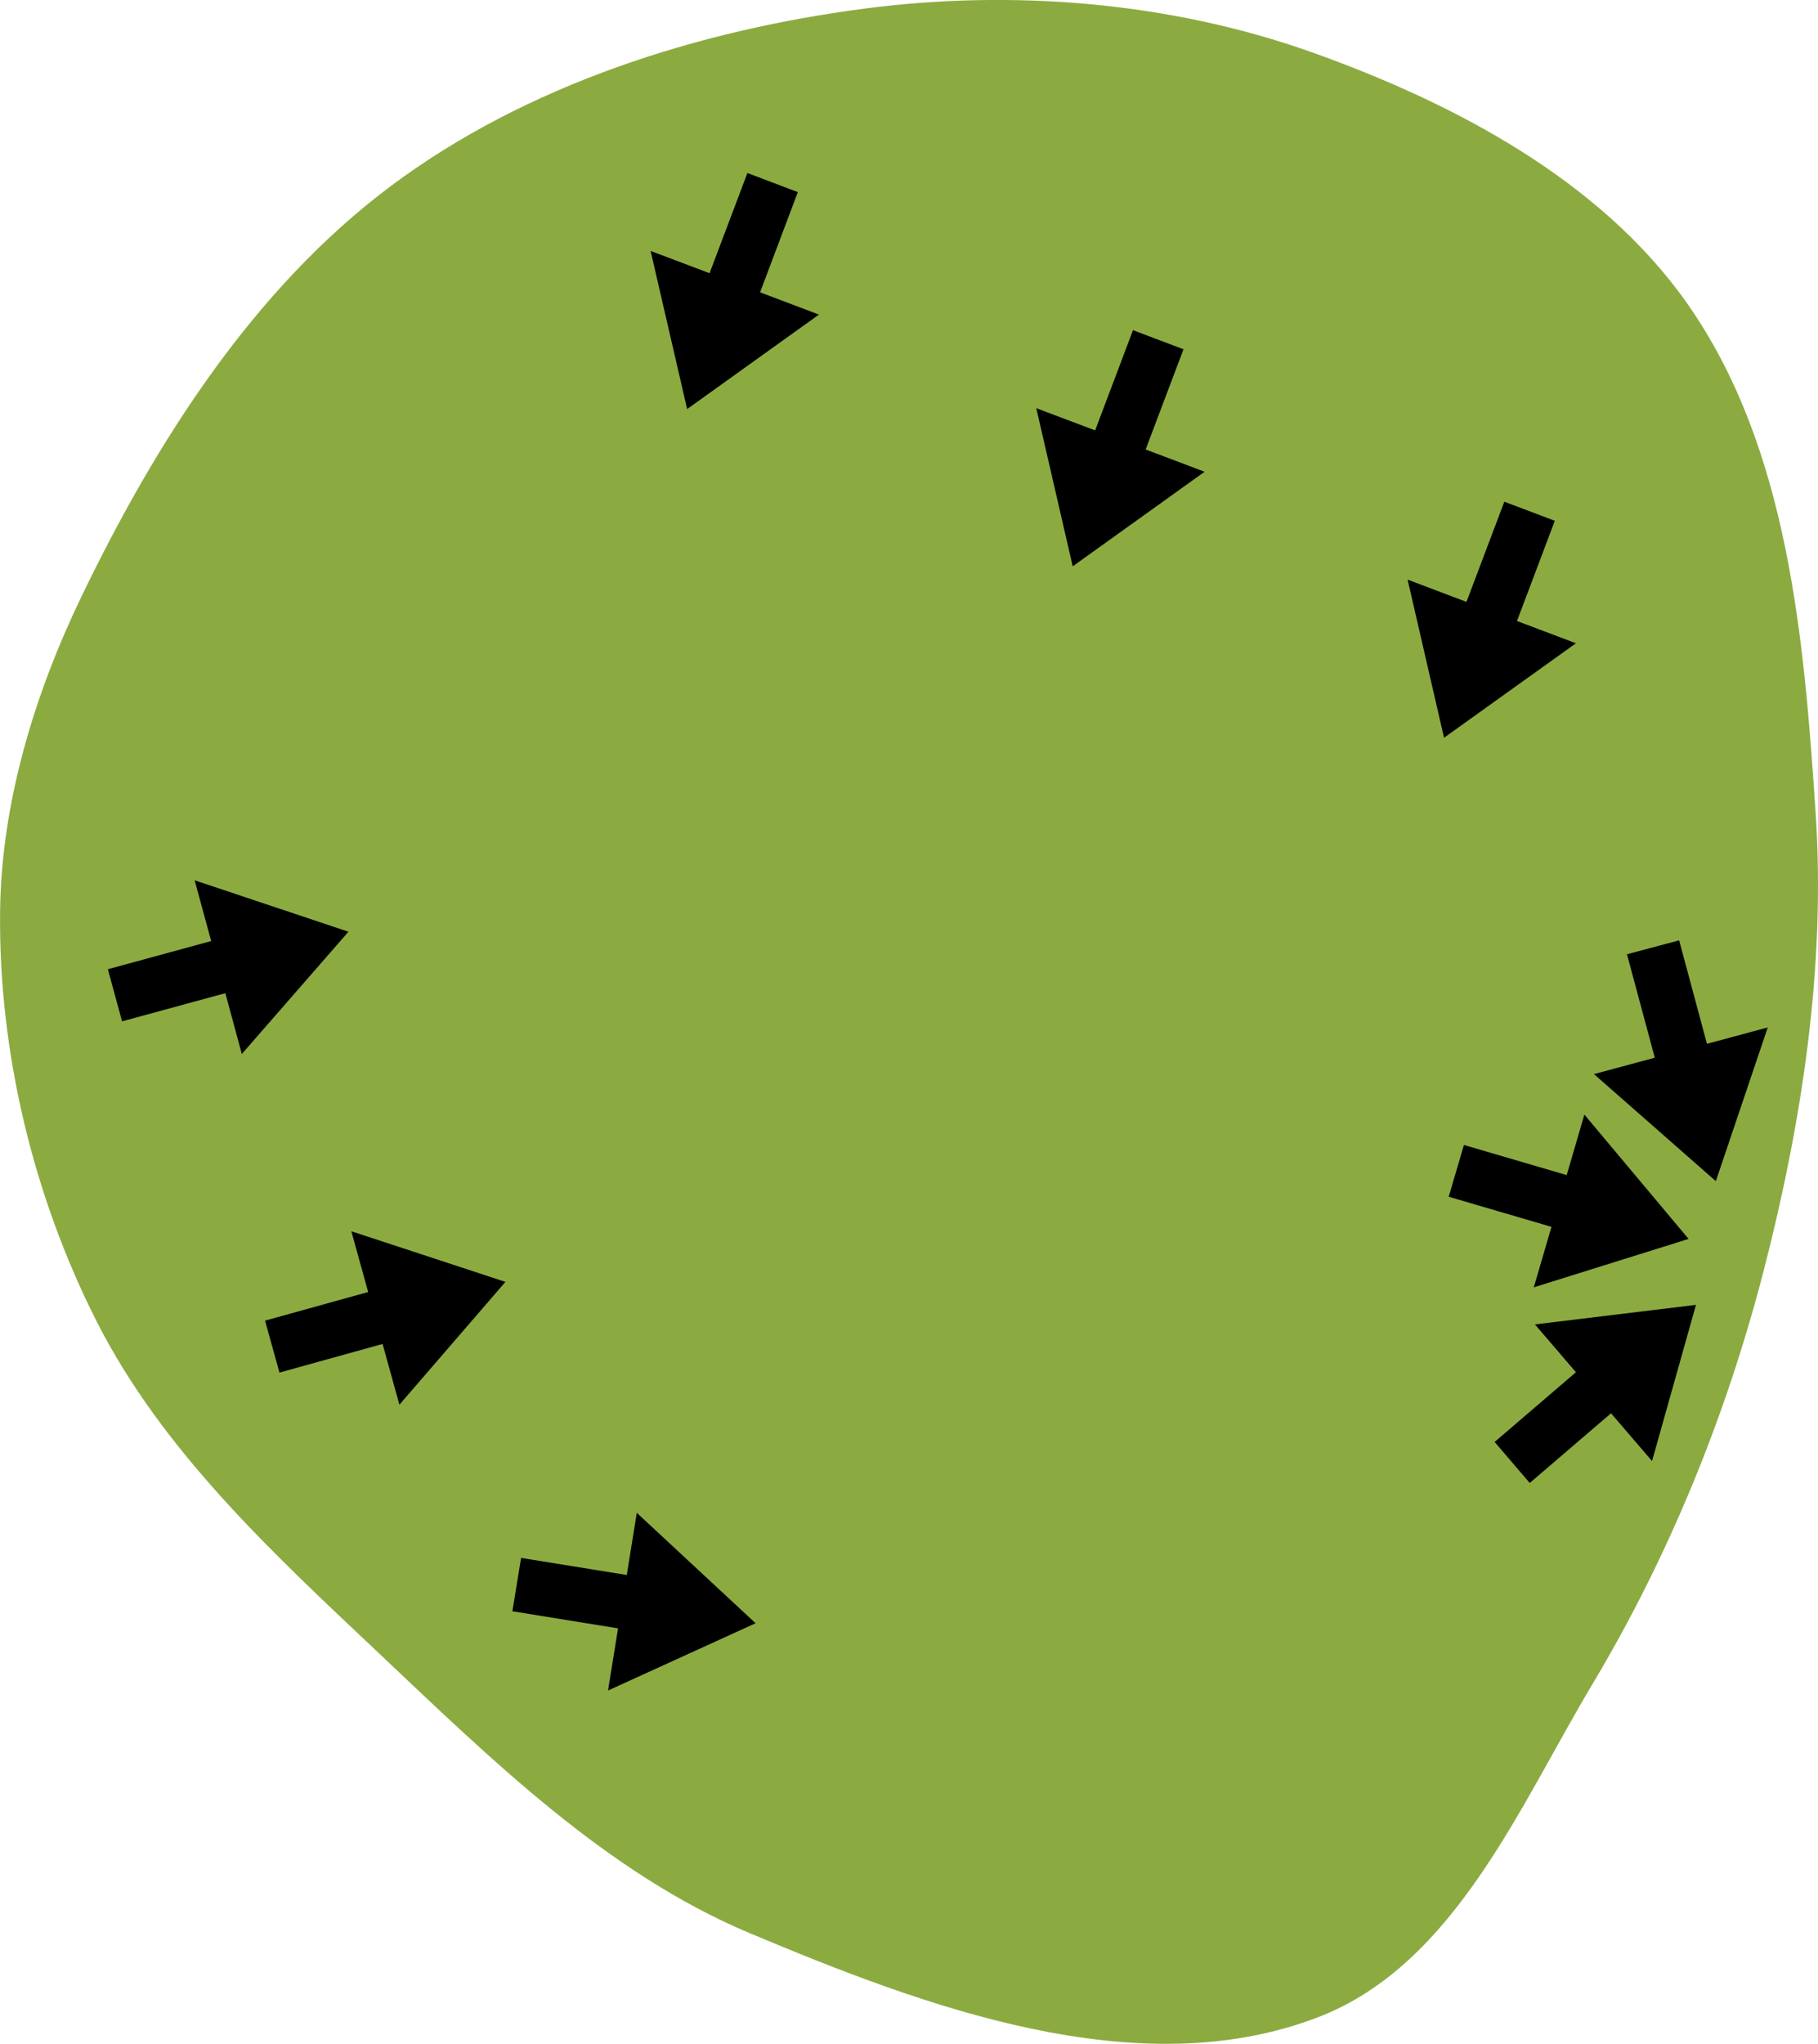
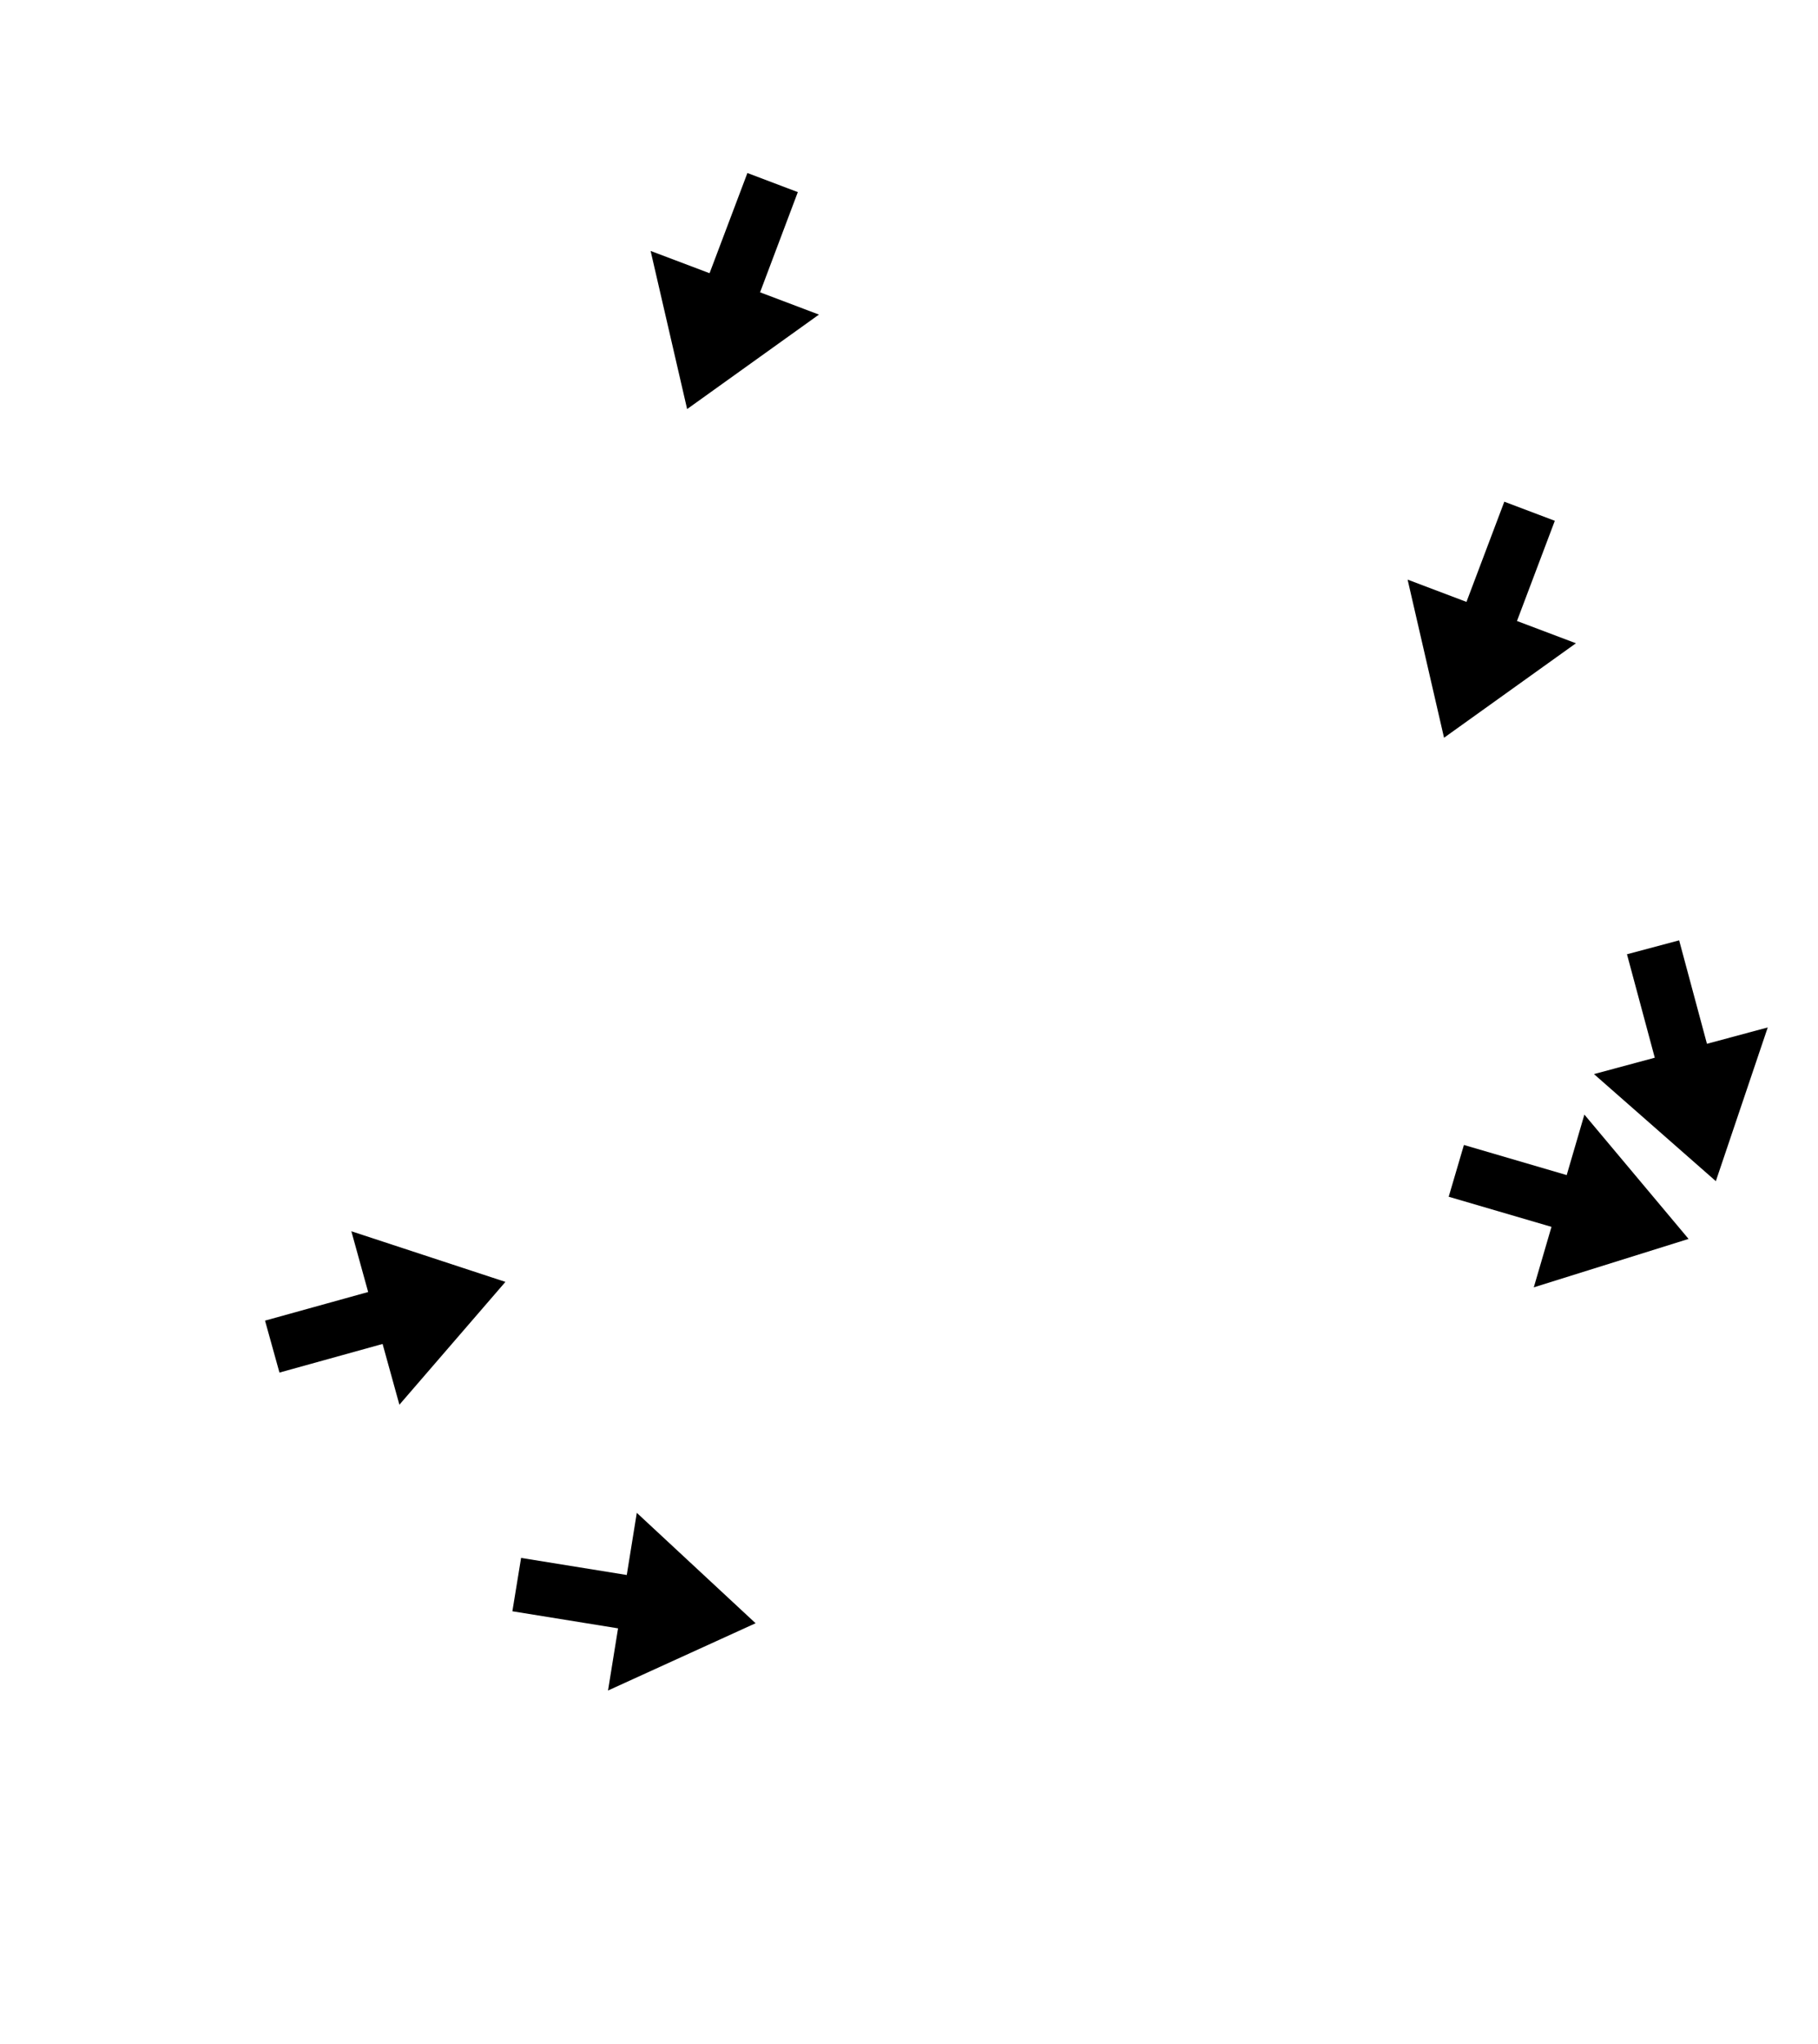
<svg xmlns="http://www.w3.org/2000/svg" xmlns:ns1="http://www.inkscape.org/namespaces/inkscape" xmlns:ns2="http://sodipodi.sourceforge.net/DTD/sodipodi-0.dtd" width="20.661mm" height="23.215mm" viewBox="0 0 20.661 23.215" version="1.1" id="svg8" ns1:version="1.2 (dc2aeda, 2022-05-15)" ns2:docname="green13.svg">
  <defs id="defs2" />
  <ns2:namedview id="base" pagecolor="#ffffff" bordercolor="#666666" borderopacity="1.0" ns1:pageopacity="0.0" ns1:pageshadow="2" ns1:zoom="4.6105769" ns1:cx="46.306569" ns1:cy="40.016684" ns1:document-units="mm" ns1:current-layer="layer3" ns1:document-rotation="0" showgrid="false" ns1:window-width="1252" ns1:window-height="803" ns1:window-x="63" ns1:window-y="23" ns1:window-maximized="0" ns1:snap-global="false" ns1:pagecheckerboard="0" fit-margin-top="0" fit-margin-left="0" fit-margin-right="0" fit-margin-bottom="0" ns1:showpageshadow="2" ns1:deskcolor="#d1d1d1" />
  <g ns1:groupmode="layer" id="layer3" ns1:label="Green" style="display:inline" transform="translate(11.012,-22.887)" ns2:insensitive="true">
-     <path style="display:inline;fill:#8bab41;fill-opacity:1;stroke:#8bab41;stroke-width:0.25;stroke-linecap:butt;stroke-linejoin:miter;stroke-miterlimit:4;stroke-dasharray:none;stroke-opacity:1" d="m -2.442,44.728 c 1.979,0.831 4.367,1.724 6.37,0.951 C 5.427,45.1 6.155,43.325 6.981,41.946 7.841,40.509 8.486,38.926 8.906,37.305 9.341,35.626 9.612,33.866 9.498,32.136 9.367,30.169 9.193,28.012 8.057,26.401 7.088,25.027 5.445,24.166 3.862,23.601 2.273,23.034 0.498,22.89 -1.174,23.109 c -1.877,0.246 -3.803,0.857 -5.32,1.99 -1.543,1.152 -2.64,2.878 -3.477,4.612 -0.528,1.094 -0.901,2.313 -0.915,3.528 -0.018,1.573 0.371,3.19 1.081,4.594 0.739,1.46 1.993,2.615 3.183,3.738 1.27,1.198 2.57,2.481 4.179,3.157 z" id="path2582" ns2:nodetypes="aaaaaaaaaaaaaa" />
-   </g>
+     </g>
  <g ns1:groupmode="layer" id="layer1" ns1:label="arrows" ns2:insensitive="true">
    <path style="display:inline;fill:#000000;stroke:none;stroke-width:0.541px;stroke-linecap:butt;stroke-linejoin:miter;stroke-opacity:1" d="M 8.494,1.965 8.064,3.103 7.394,2.85 7.809,4.646 9.307,3.573 8.638,3.32 9.067,2.182" id="path11628" ns2:nodetypes="ccccccc" />
    <path style="display:inline;fill:#000000;stroke:none;stroke-width:0.541px;stroke-linecap:butt;stroke-linejoin:miter;stroke-opacity:1" d="m 5.823,18.3 1.201,0.194 -0.114,0.706 1.677,-0.764 -1.35,-1.254 -0.114,0.706 -1.201,-0.194" id="path11763" ns2:nodetypes="ccccccc" />
-     <path style="display:inline;fill:#000000;stroke:none;stroke-width:0.541px;stroke-linecap:butt;stroke-linejoin:miter;stroke-opacity:1" d="M 1.387,11.6 2.561,11.28 2.748,11.971 3.96,10.582 2.212,9.998 2.4,10.688 1.226,11.008" id="path11765" ns2:nodetypes="ccccccc" />
    <path style="display:inline;fill:#000000;stroke:none;stroke-width:0.541px;stroke-linecap:butt;stroke-linejoin:miter;stroke-opacity:1" d="m 3.176,15.589 1.172,-0.325 0.191,0.69 1.205,-1.395 -1.751,-0.575 0.191,0.69 -1.172,0.325" id="path11767" ns2:nodetypes="ccccccc" />
-     <path style="display:inline;fill:#000000;stroke:none;stroke-width:0.541px;stroke-linecap:butt;stroke-linejoin:miter;stroke-opacity:1" d="m 17.385,16.843 0.924,-0.792 0.466,0.543 0.499,-1.774 -1.83,0.222 0.466,0.543 -0.924,0.792" id="path12095" ns2:nodetypes="ccccccc" />
    <path style="display:inline;fill:#000000;stroke:none;stroke-width:0.541px;stroke-linecap:butt;stroke-linejoin:miter;stroke-opacity:1" d="m 18.49,10.838 0.316,1.175 -0.691,0.186 1.385,1.216 0.59,-1.746 -0.691,0.186 -0.316,-1.175" id="path12097" ns2:nodetypes="ccccccc" />
    <path style="display:inline;fill:#000000;stroke:none;stroke-width:0.541px;stroke-linecap:butt;stroke-linejoin:miter;stroke-opacity:1" d="m 16.464,13.592 1.168,0.342 -0.201,0.687 1.759,-0.55 -1.184,-1.412 -0.201,0.687 -1.168,-0.342" id="path12099" ns2:nodetypes="ccccccc" />
-     <path style="display:inline;fill:#000000;stroke:none;stroke-width:0.541px;stroke-linecap:butt;stroke-linejoin:miter;stroke-opacity:1" d="M 12.876,3.75 12.446,4.888 11.777,4.636 12.191,6.432 13.69,5.358 13.02,5.105 13.45,3.967" id="path1192" ns2:nodetypes="ccccccc" />
    <path style="display:inline;fill:#000000;stroke:none;stroke-width:0.541px;stroke-linecap:butt;stroke-linejoin:miter;stroke-opacity:1" d="M 17.096,5.698 16.666,6.836 15.997,6.583 16.411,8.379 17.91,7.306 17.24,7.053 17.67,5.915" id="path1194" ns2:nodetypes="ccccccc" />
  </g>
</svg>